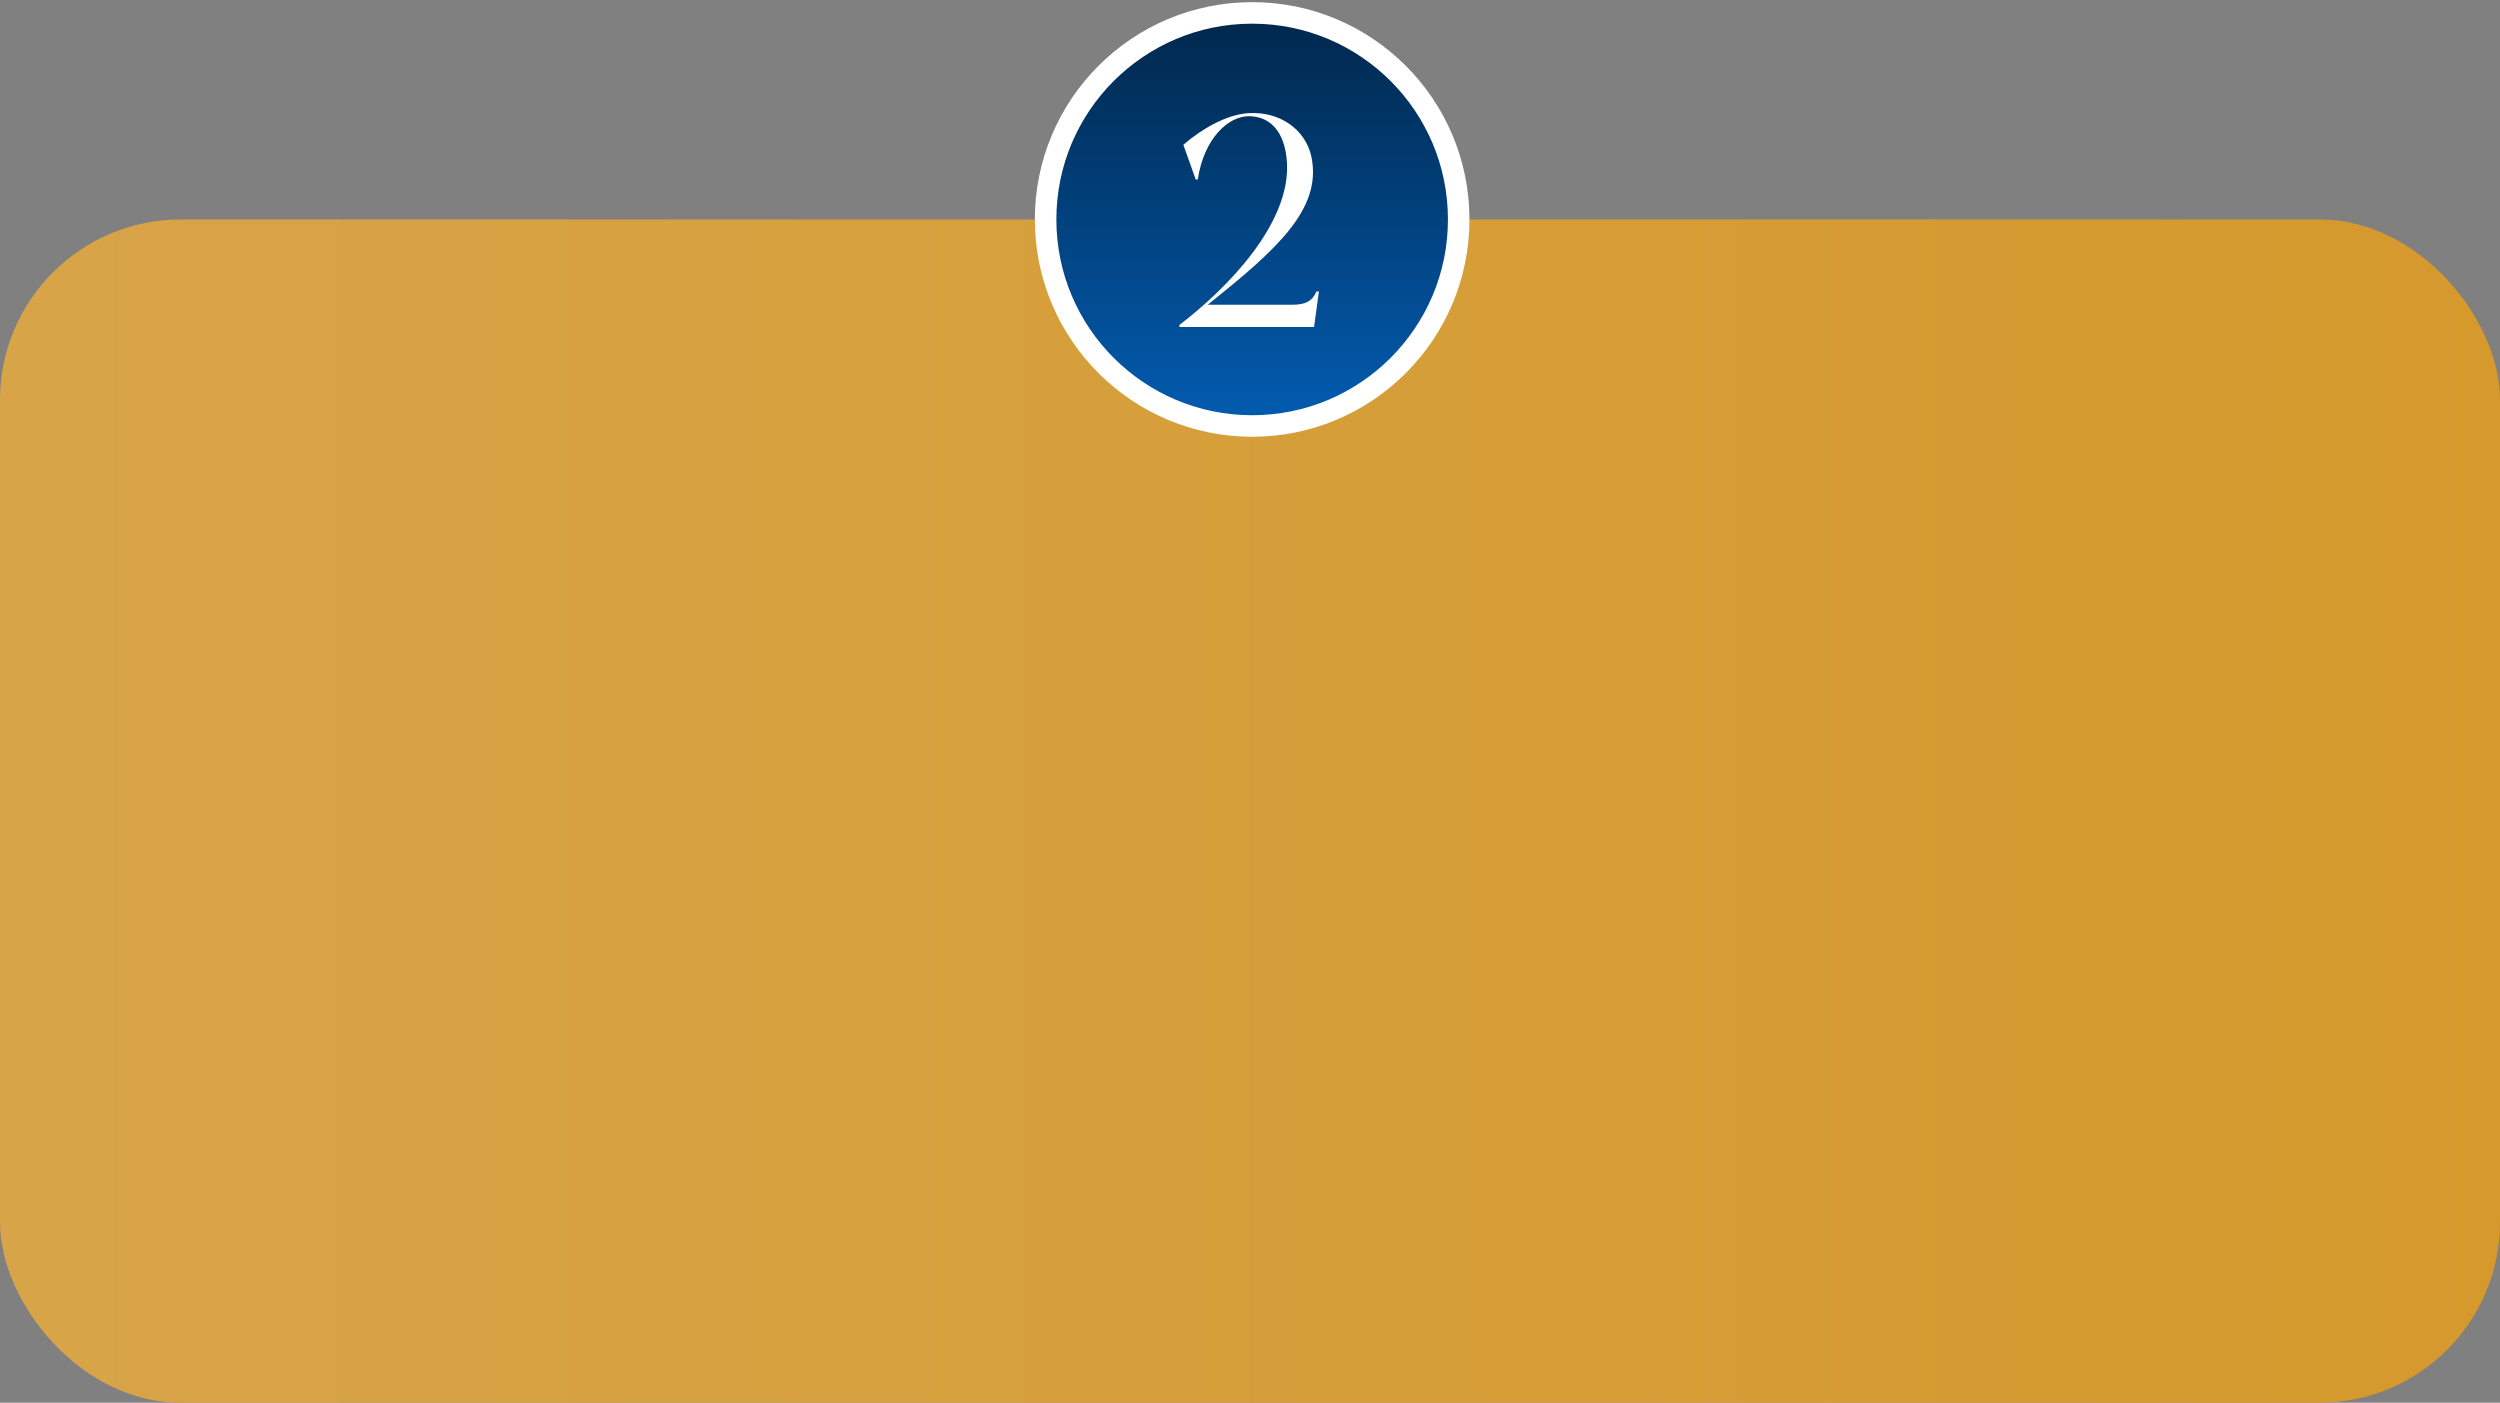
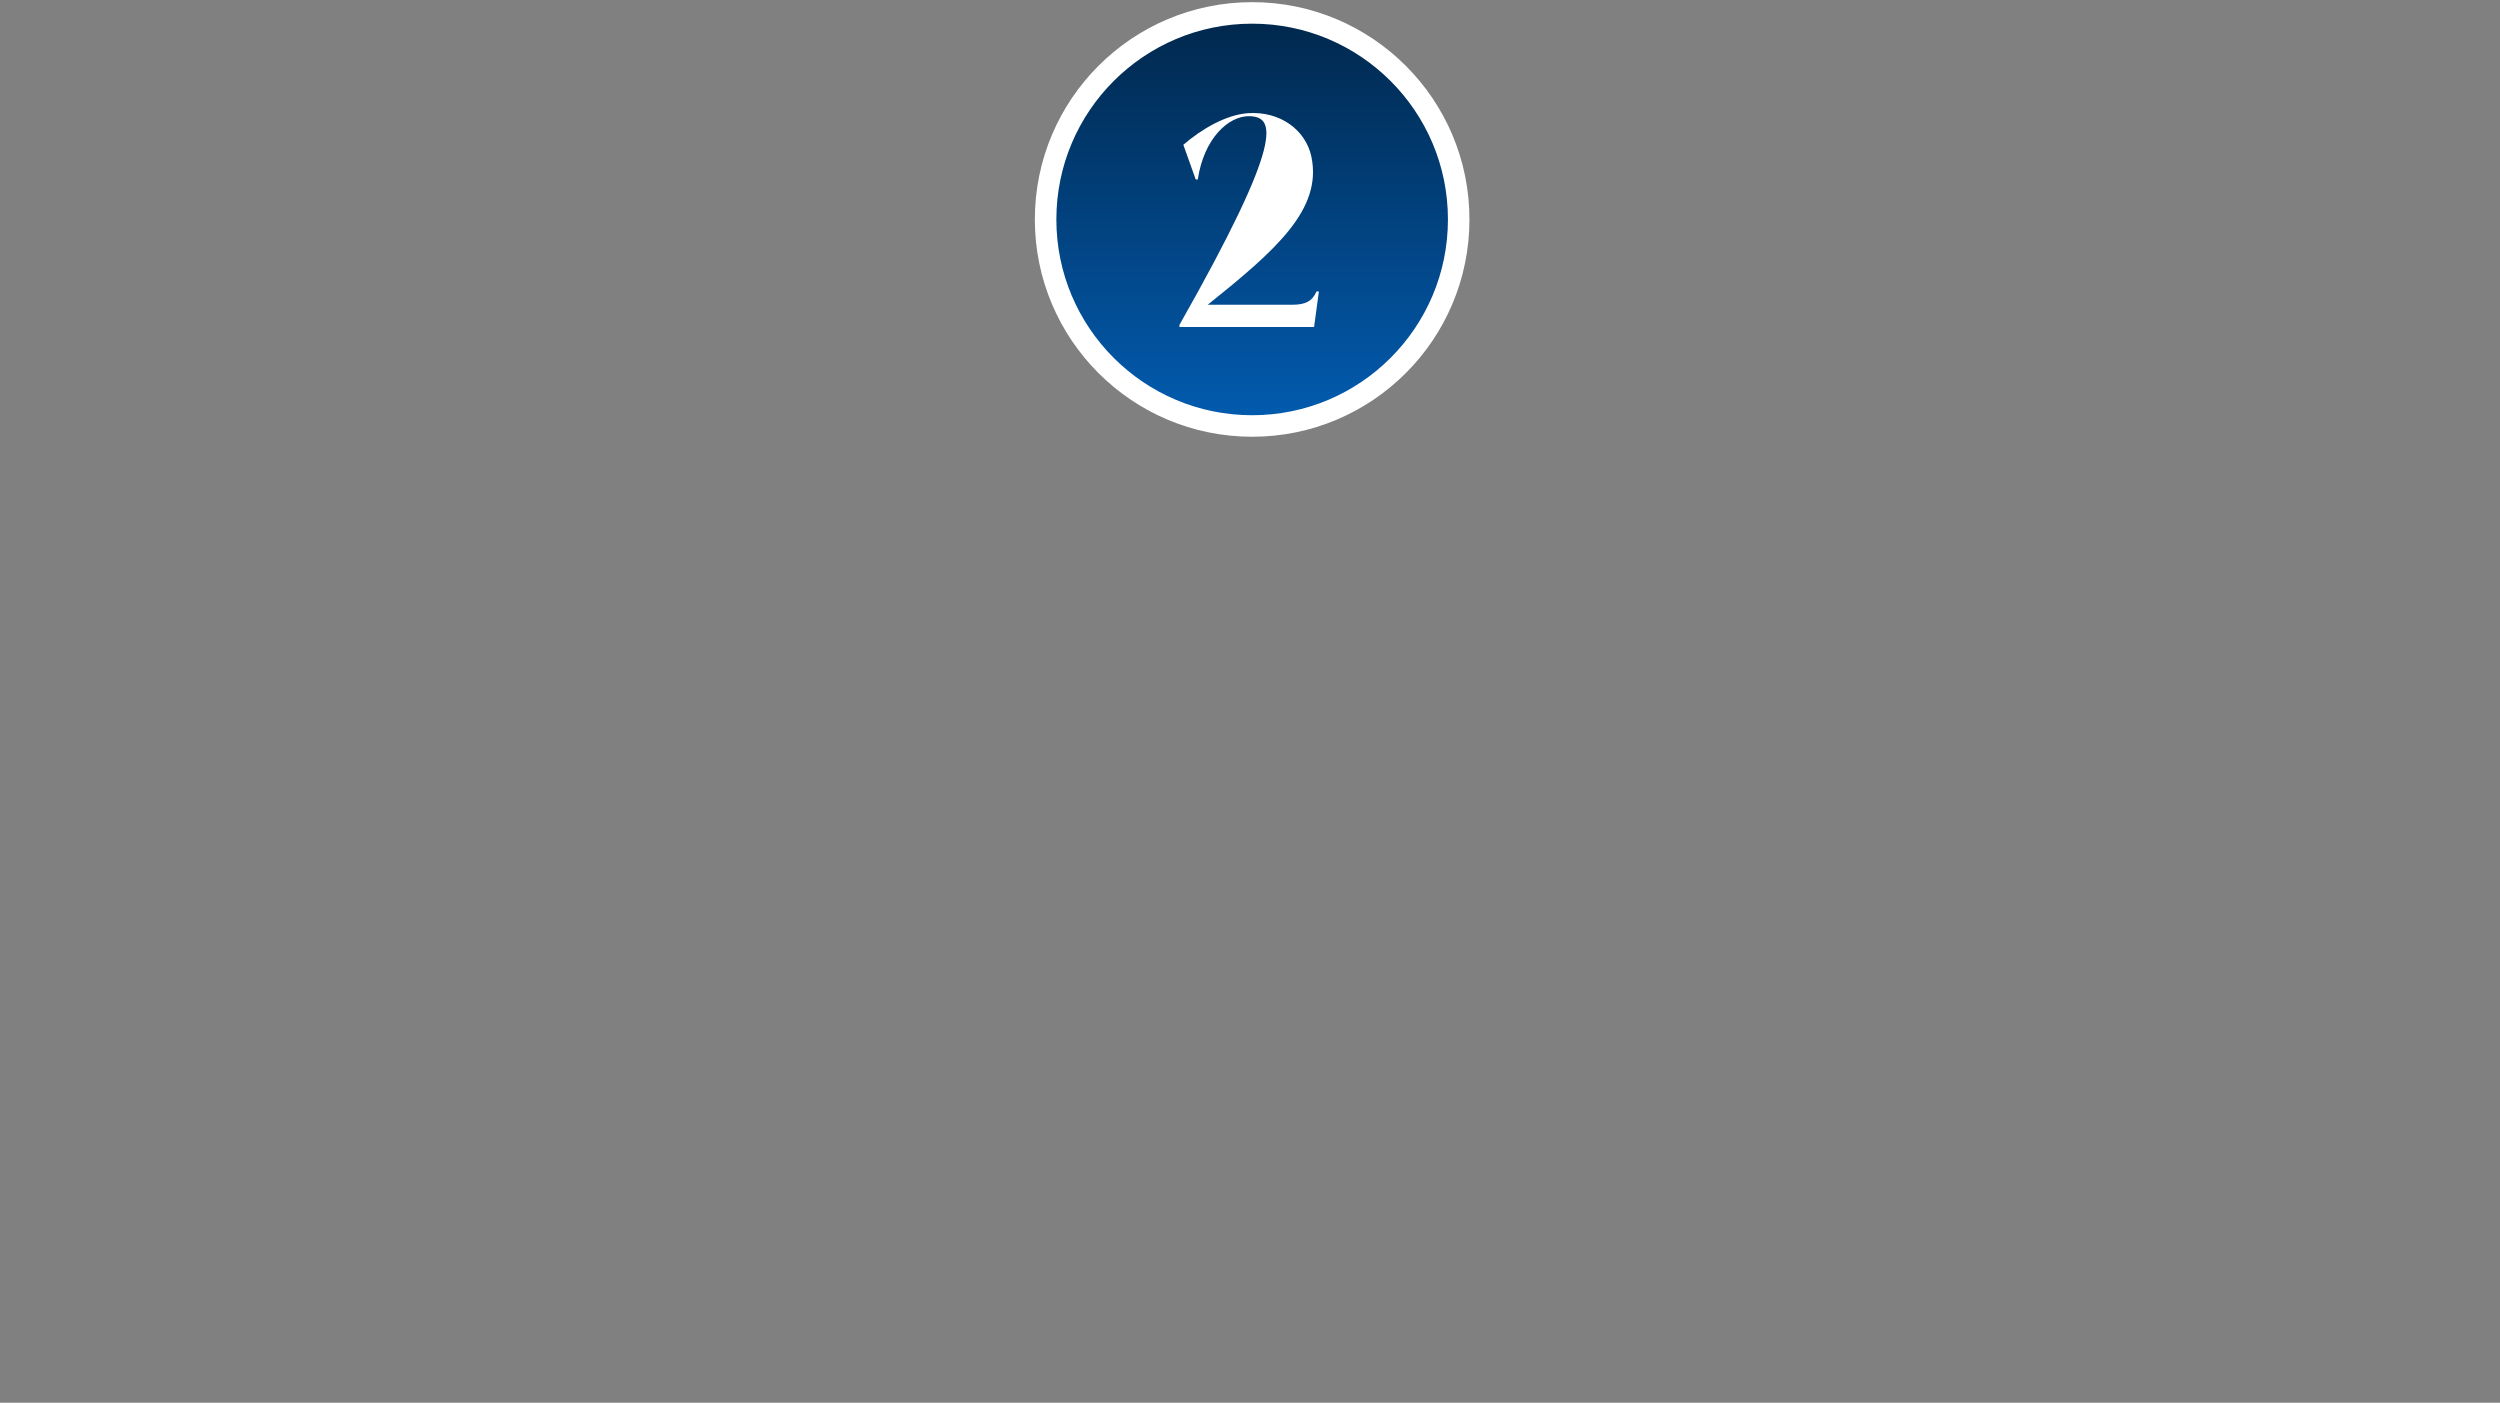
<svg xmlns="http://www.w3.org/2000/svg" width="581" height="326" viewBox="0 0 581 326" fill="none">
  <rect x="0" y="0" width="581" height="326" fill="#808080" stroke="none" />
-   <rect y="51" width="581" height="275" rx="42" fill="url(#paint0_linear_6_92)" />
  <circle cx="291" cy="51" r="48" fill="url(#paint1_linear_6_92)" stroke="white" stroke-width="5" />
-   <path d="M305.95 67.74C306.16 67.74 306.51 67.74 306.51 67.74L305.39 76H274.1V75.51C285.3 66.97 299.93 51.92 299.09 37.78C298.74 32.04 296.29 27.14 290.34 27C285.44 26.93 279.77 32.25 278.37 41.7H277.88L275.01 33.65C279.21 30.01 284.95 26.65 290.06 26.3C297.55 25.81 303.43 30.22 304.76 36.38C307.35 48.63 296.57 58.08 280.68 70.82H300.35C303.29 70.82 304.97 70.05 305.95 67.74Z" fill="white" />
+   <path d="M305.95 67.74C306.16 67.74 306.51 67.74 306.51 67.74L305.39 76H274.1V75.51C298.74 32.04 296.29 27.14 290.34 27C285.44 26.93 279.77 32.25 278.37 41.7H277.88L275.01 33.65C279.21 30.01 284.95 26.65 290.06 26.3C297.55 25.81 303.43 30.22 304.76 36.38C307.35 48.63 296.57 58.08 280.68 70.82H300.35C303.29 70.82 304.97 70.05 305.95 67.74Z" fill="white" />
  <defs>
    <linearGradient id="paint0_linear_6_92" x1="0" y1="188.5" x2="581" y2="188.5" gradientUnits="userSpaceOnUse">
      <stop stop-color="#D7A448" />
      <stop offset="1" stop-color="#D5992C" />
    </linearGradient>
    <linearGradient id="paint1_linear_6_92" x1="291" y1="3" x2="291" y2="99" gradientUnits="userSpaceOnUse">
      <stop stop-color="#01274B" />
      <stop offset="1" stop-color="#025CB1" />
    </linearGradient>
  </defs>
</svg>